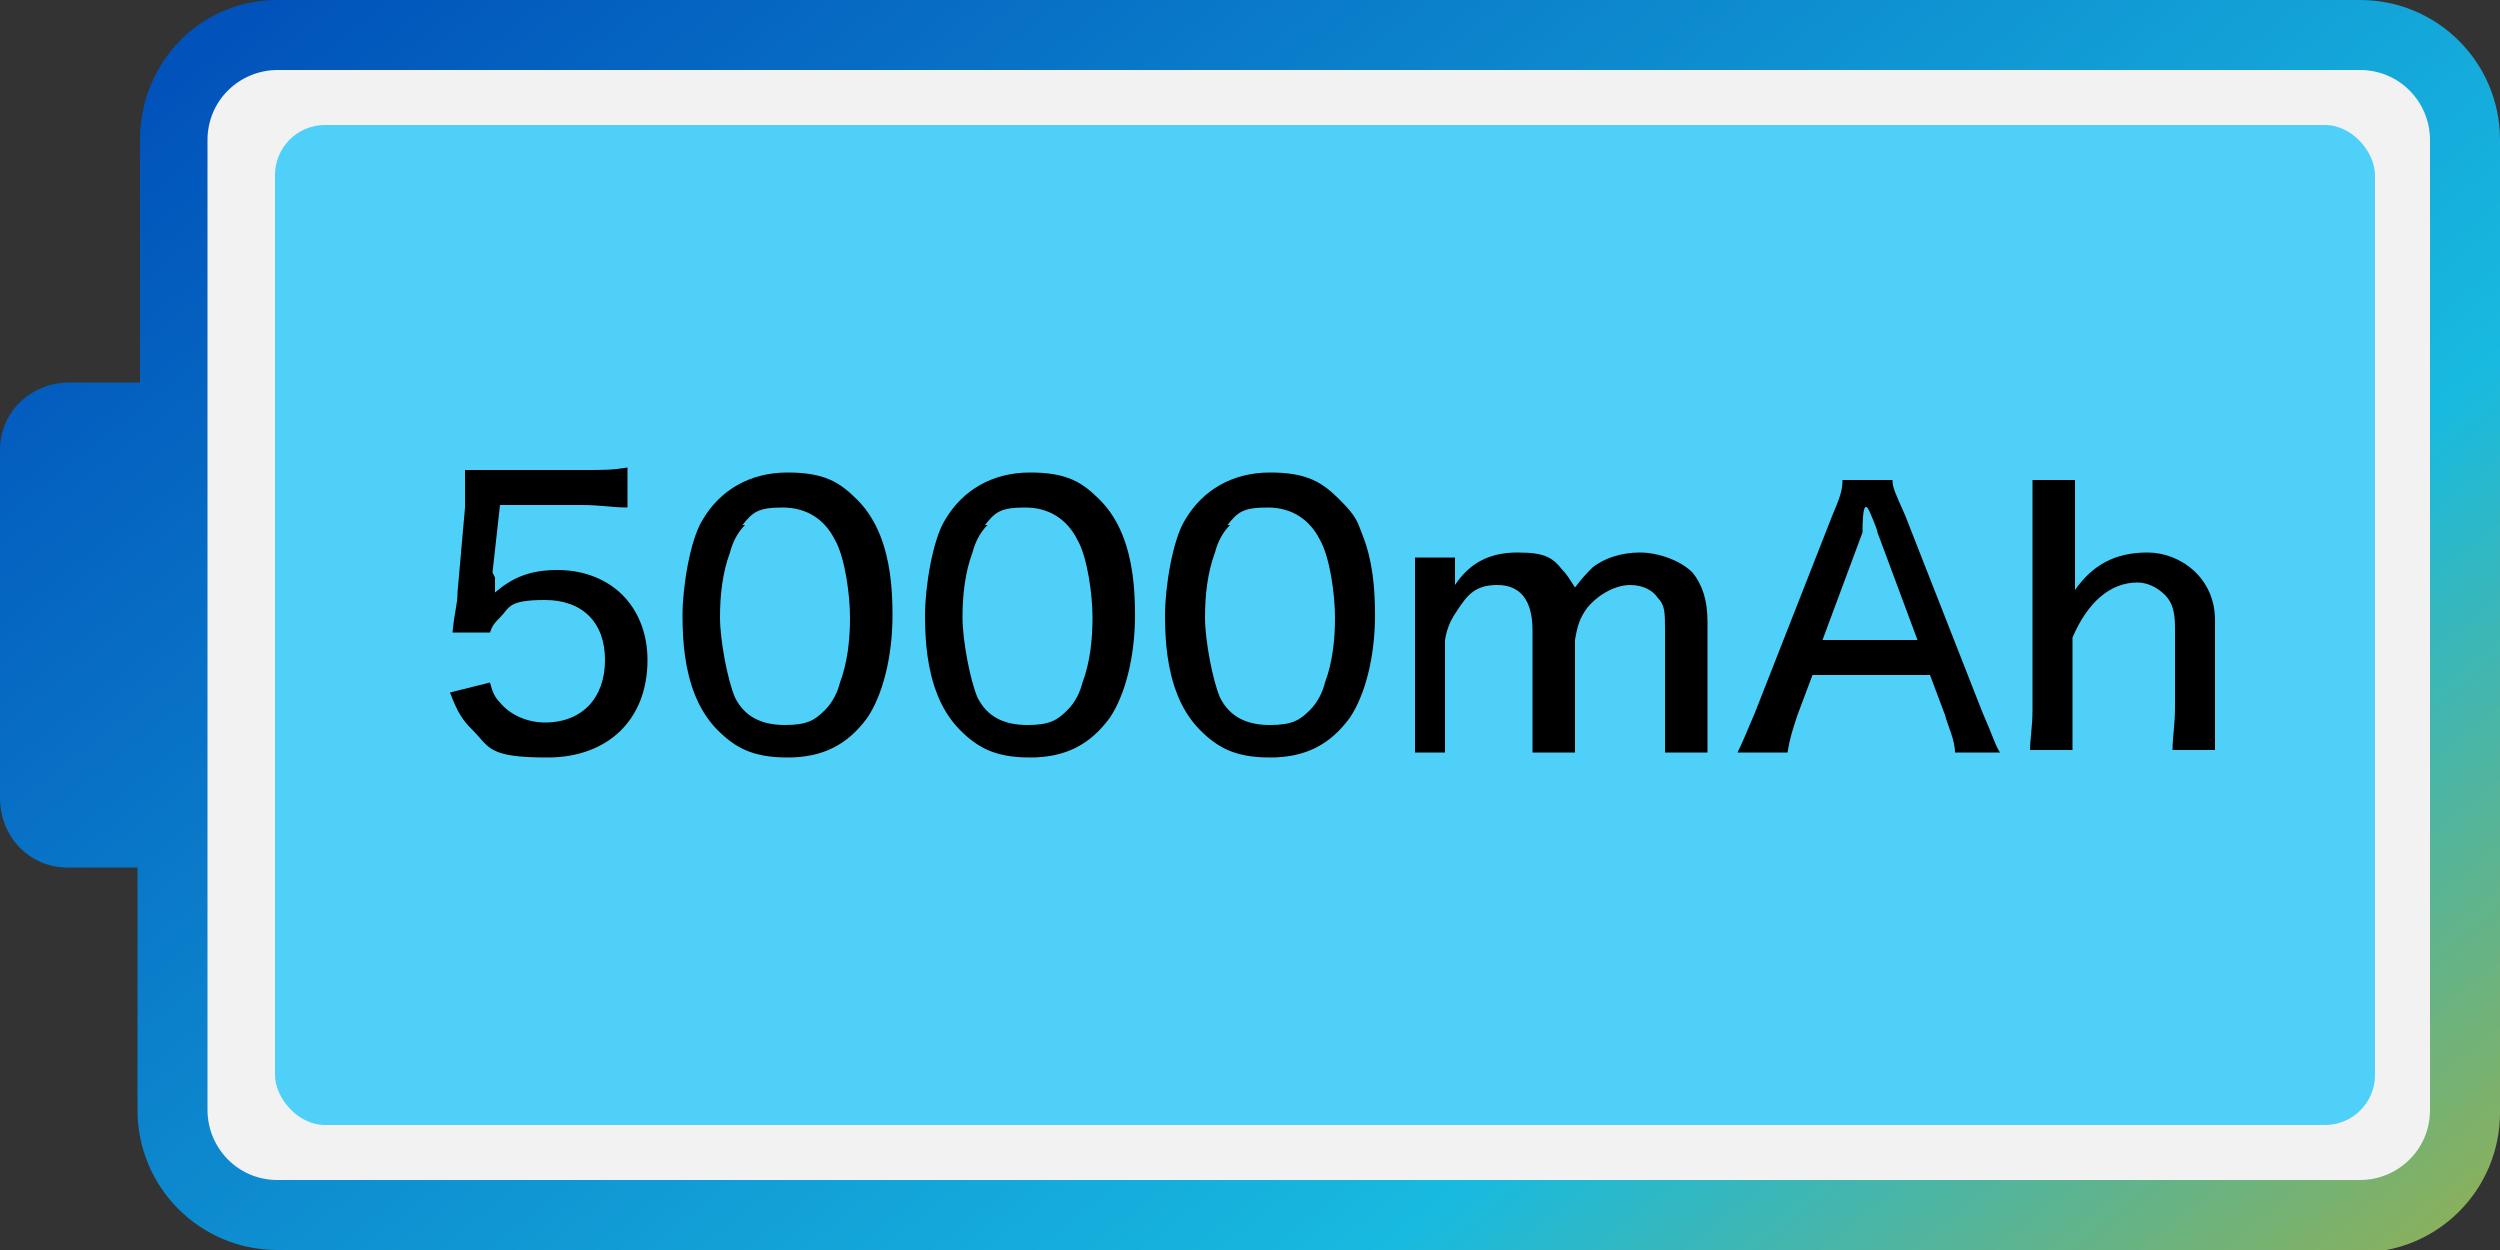
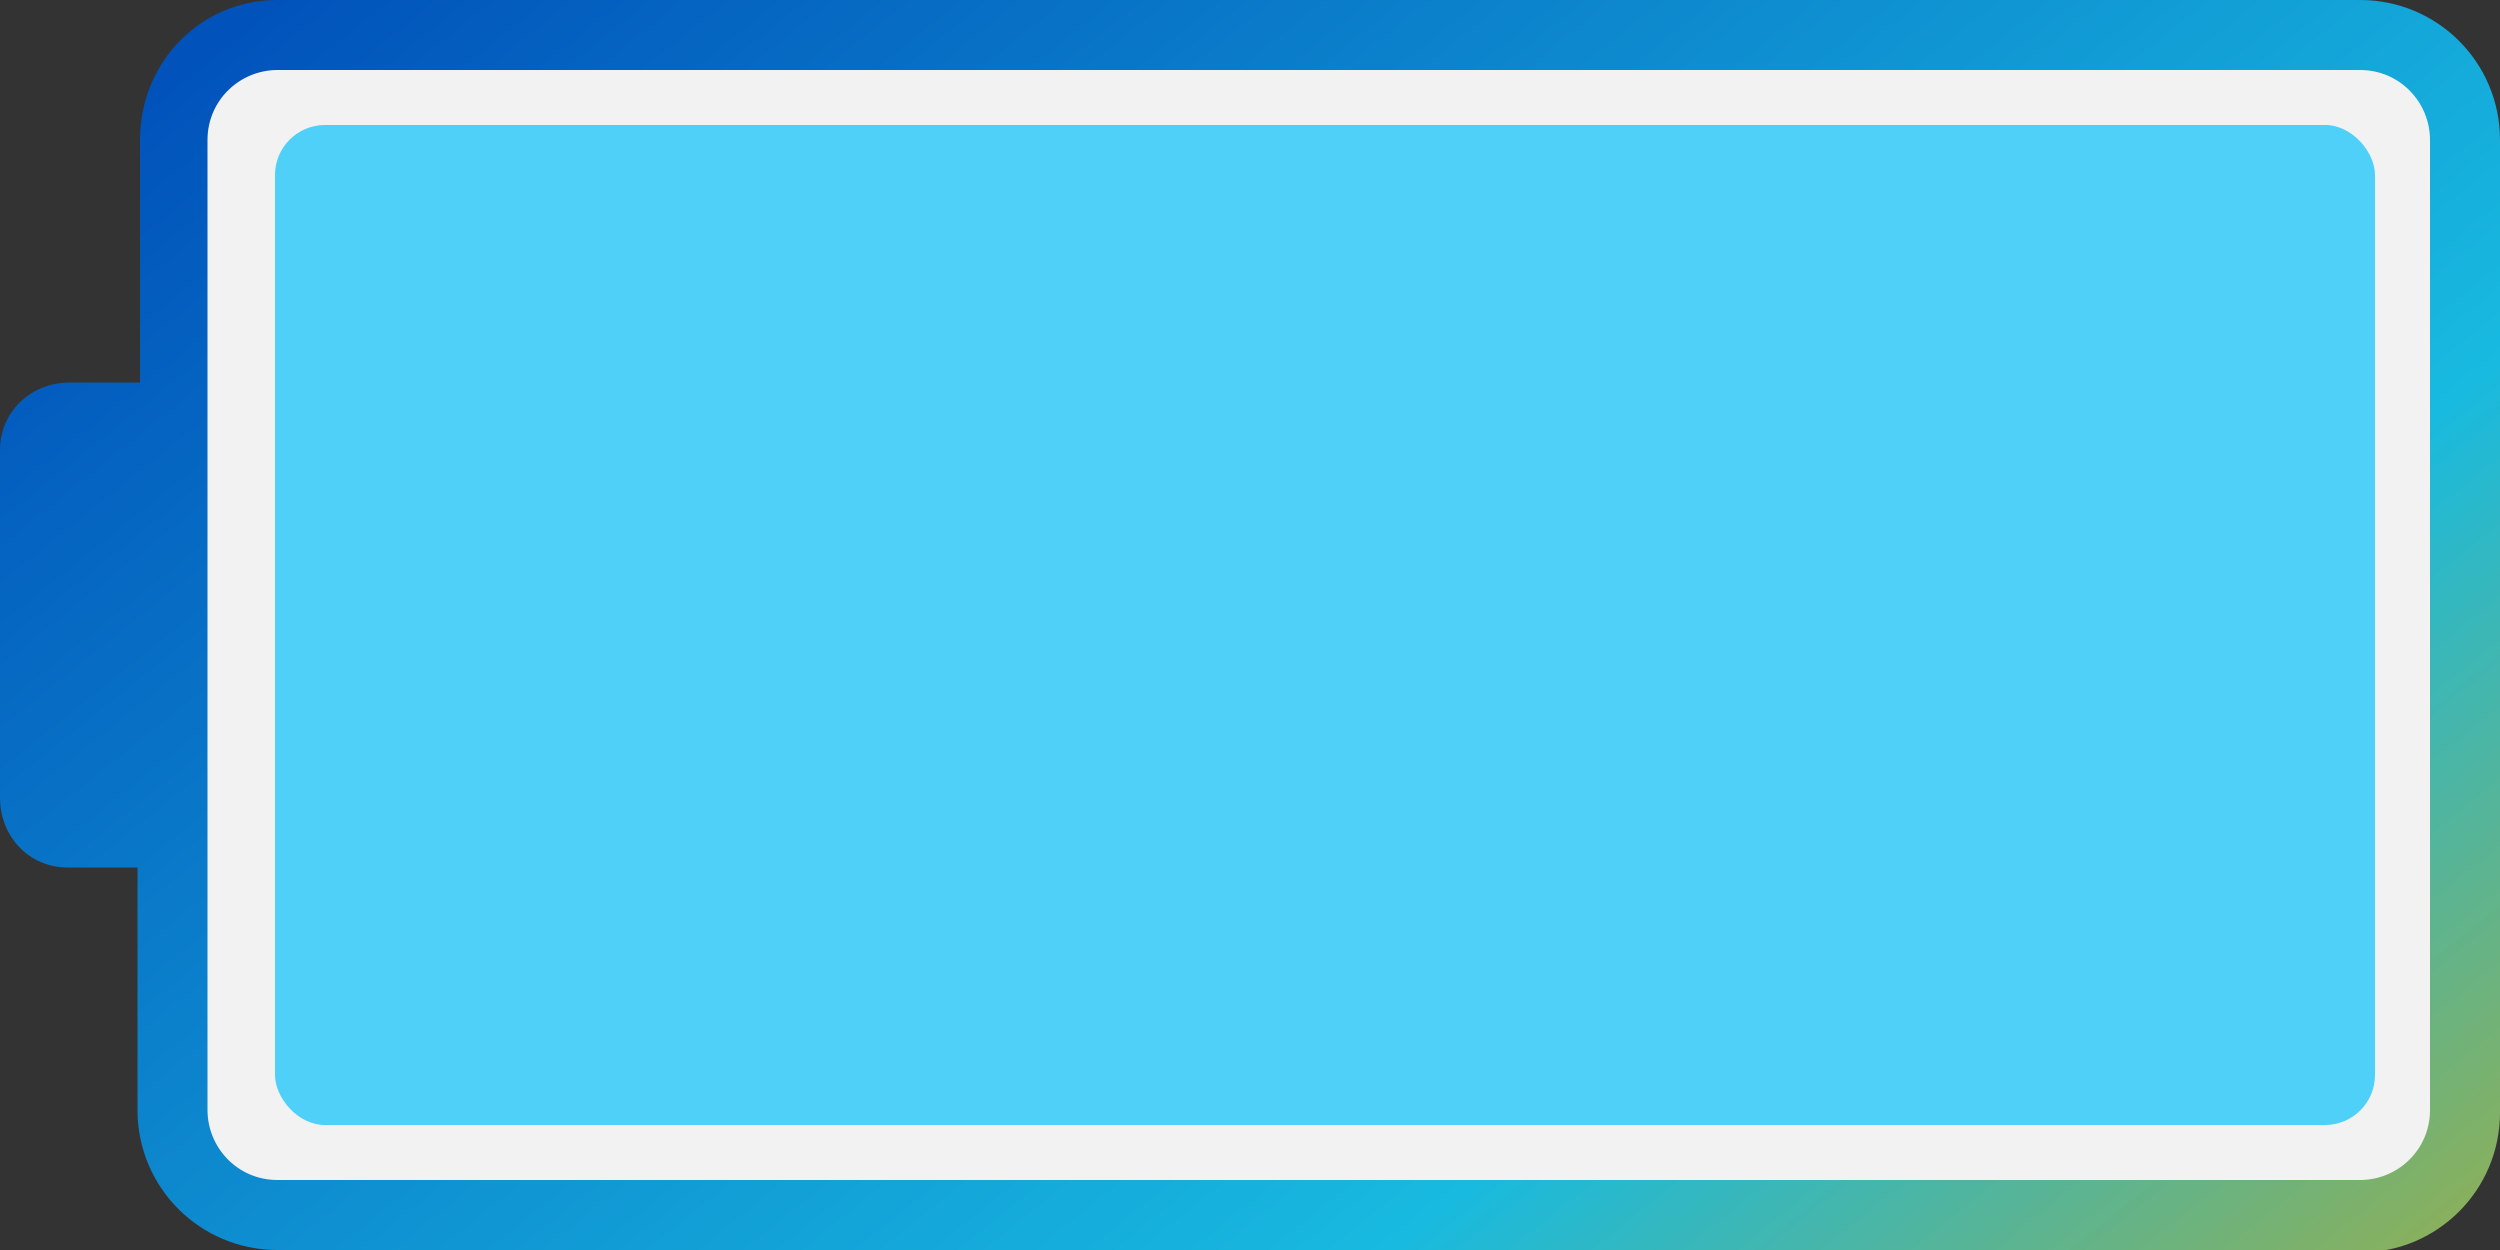
<svg xmlns="http://www.w3.org/2000/svg" viewBox="0 0 100 50">
  <rect x="0" y="0" width="100" height="50" fill="#333333" stroke="none" />
  <defs>
    <linearGradient id="a" x1="-625.7" x2="-624.1" y1="402.7" y2="401.7" data-name="名称未設定グラデーション" gradientTransform="matrix(100 0 0 -50 62568 20142)" gradientUnits="userSpaceOnUse">
      <stop offset="0" stop-color="#004eb9" />
      <stop offset=".5" stop-color="#18bae0" />
      <stop offset=".8" stop-color="#d0aa0a" />
      <stop offset="1" stop-color="#0071c4" />
    </linearGradient>
  </defs>
  <rect width="92" height="48" x="7" y="1" rx="3" ry="3" style="fill:#f2f2f2" />
  <path d="M11.1 50c-3.1 0-5.6-2.5-5.6-5.6v-9.7H2.7c-1.5 0-2.7-1.2-2.7-2.8V18c0-1.5 1.2-2.7 2.8-2.7h2.8V5.6C5.6 2.5 8 0 11.1 0h83.3c3.1 0 5.6 2.5 5.6 5.6v38.9c0 3.1-2.5 5.6-5.6 5.6H11.1Zm-2.8-5.6c0 1.5 1.2 2.8 2.8 2.8h83.3c1.5 0 2.8-1.2 2.8-2.8V5.6c0-1.5-1.2-2.8-2.8-2.8H11.1C9.6 2.8 8.3 4 8.3 5.6v38.9Z" style="fill:url(#a)" />
  <rect width="84" height="40" x="11" y="5" rx="2" ry="2" style="fill:#4ed0f8" />
  <g style="isolation:isolate">
-     <path d="M19.8 23.1v.6c.7-.6 1.4-.9 2.5-.9s2 .4 2.6 1 1 1.5 1 2.6c0 2.4-1.6 3.9-4 3.9s-2.3-.4-3-1.1c-.4-.4-.6-.7-.9-1.5l1.6-.4c.1.4.2.6.4.8.4.5 1.1.8 1.8.8 1.5 0 2.4-1 2.4-2.5s-.9-2.4-2.4-2.4-1.4.3-1.8.7c-.2.2-.3.3-.4.6h-1.5c.1-1 .2-1.1.2-1.6l.3-3.4v-1.5h4.7c.9 0 1.2 0 1.8-.1v1.6c-.6 0-1.1-.1-1.8-.1H20l-.3 2.7ZM28.7 29.2c-.4-.4-.7-.9-.9-1.4-.4-1-.5-2.1-.5-3.2s.3-3 .8-3.8c.7-1.2 1.9-1.9 3.4-1.9s2.1.4 2.8 1.1c.4.4.7.9.9 1.4.4 1 .5 2.1.5 3.2 0 1.7-.4 3.2-1 4.1-.8 1.1-1.8 1.6-3.2 1.6s-2.1-.4-2.8-1.1m1.1-8.2c-.3.3-.5.7-.6 1.1-.3.8-.4 1.7-.4 2.6s.3 2.5.6 3.2c.4.8 1.1 1.1 2 1.1s1.2-.2 1.6-.6c.3-.3.5-.7.6-1.1.3-.8.4-1.7.4-2.6s-.2-2.4-.6-3.1c-.4-.8-1.1-1.3-2.1-1.3s-1.2.2-1.6.7ZM38.4 29.2c-.4-.4-.7-.9-.9-1.4-.4-1-.5-2.1-.5-3.2s.3-3 .8-3.8c.7-1.2 1.9-1.9 3.4-1.9s2.1.4 2.8 1.1c.4.4.7.9.9 1.4.4 1 .5 2.1.5 3.2 0 1.7-.4 3.2-1 4.1-.8 1.1-1.8 1.6-3.2 1.6s-2.1-.4-2.8-1.1m1.1-8.2c-.3.3-.5.7-.6 1.1-.3.8-.4 1.7-.4 2.6s.3 2.5.6 3.2c.4.8 1.1 1.1 2 1.1s1.2-.2 1.6-.6c.3-.3.5-.7.6-1.1.3-.8.4-1.7.4-2.6s-.2-2.4-.6-3.1c-.4-.8-1.1-1.3-2.1-1.3s-1.2.2-1.6.7ZM48 29.2c-.4-.4-.7-.9-.9-1.4-.4-1-.5-2.1-.5-3.2s.3-3 .8-3.8c.7-1.2 1.9-1.9 3.4-1.9s2.1.4 2.8 1.1.7.9.9 1.4c.4 1 .5 2.1.5 3.2 0 1.7-.4 3.2-1 4.1-.8 1.1-1.8 1.6-3.2 1.6s-2.1-.4-2.8-1.1m1.2-8.2c-.3.3-.5.7-.6 1.1-.3.8-.4 1.7-.4 2.6s.3 2.5.6 3.2c.4.8 1.1 1.1 2 1.1s1.2-.2 1.6-.6c.3-.3.5-.7.6-1.1.3-.8.4-1.7.4-2.6s-.2-2.4-.6-3.1c-.4-.8-1.1-1.3-2.1-1.3s-1.2.2-1.6.7ZM56.6 30.1v-7.8h1.6v1.1c.6-.9 1.4-1.3 2.5-1.3s1.4.2 1.8.7c.2.2.3.4.5.7.3-.4.5-.6.7-.8.5-.4 1.2-.6 1.9-.6s1.6.3 2.1.8c.4.5.6 1.1.6 2v5.2h-1.7v-4.9c0-.7 0-1-.3-1.3-.2-.3-.6-.5-1.1-.5s-1.2.3-1.7.9c-.3.4-.4.7-.5 1.3v4.5h-1.7v-4.9c0-1.2-.5-1.8-1.4-1.8s-1.2.4-1.6 1c-.2.3-.4.6-.5 1.2v4.5h-1.7ZM78.2 30.1c0-.5-.3-1.1-.4-1.5l-.6-1.6h-4.7l-.6 1.6c-.2.6-.3.9-.4 1.5h-2c.2-.4.4-.9.7-1.6l3.1-7.9c.3-.7.4-1 .4-1.4h2c0 .3.1.5.5 1.4l3.1 7.9c.4.9.5 1.3.7 1.6h-1.9Zm-3.1-8.8q0-.1-.3-.8t-.3.8l-1.6 4.3h3.8zM81.2 30.1c0-.6.1-1 .1-1.7v-9.2H83v4.4c.7-1 1.6-1.5 2.9-1.5s2.7 1 2.7 2.7V30h-1.7c0-.5.1-1 .1-1.7v-3.2c0-.6-.1-1-.4-1.3s-.7-.5-1.1-.5c-1.1 0-2 .8-2.6 2.2V30h-1.7Z" />
-   </g>
+     </g>
</svg>